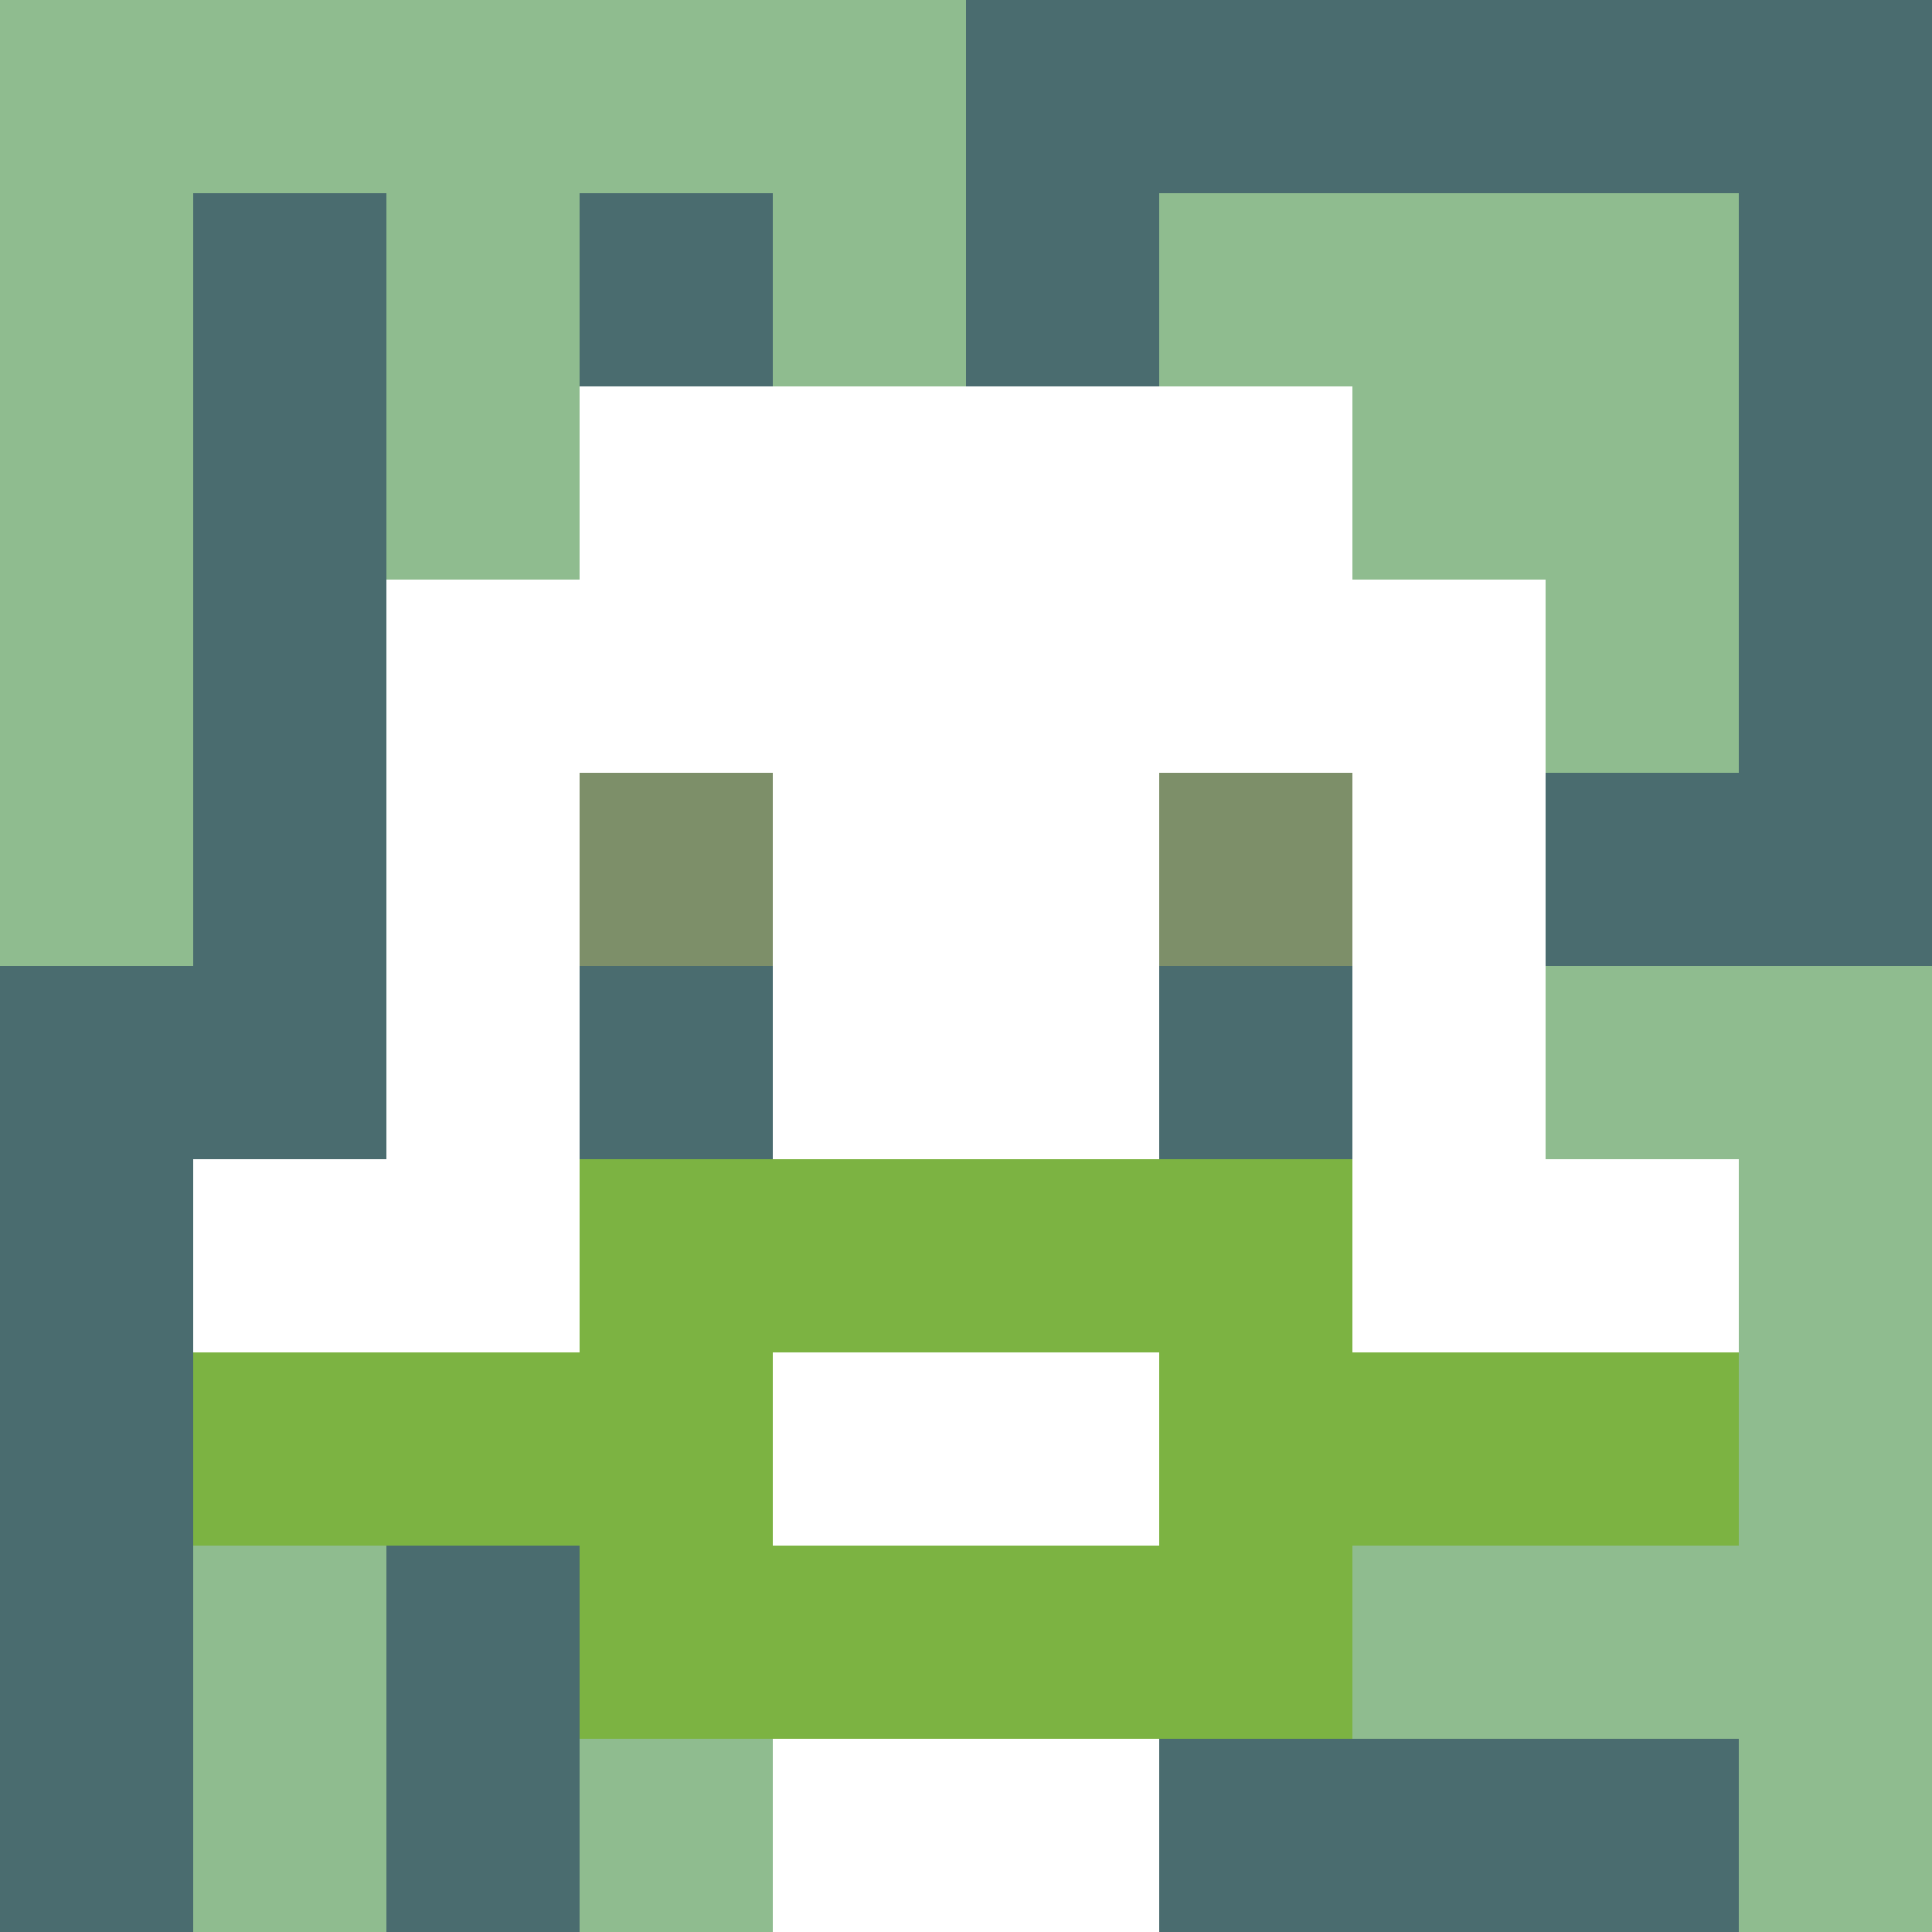
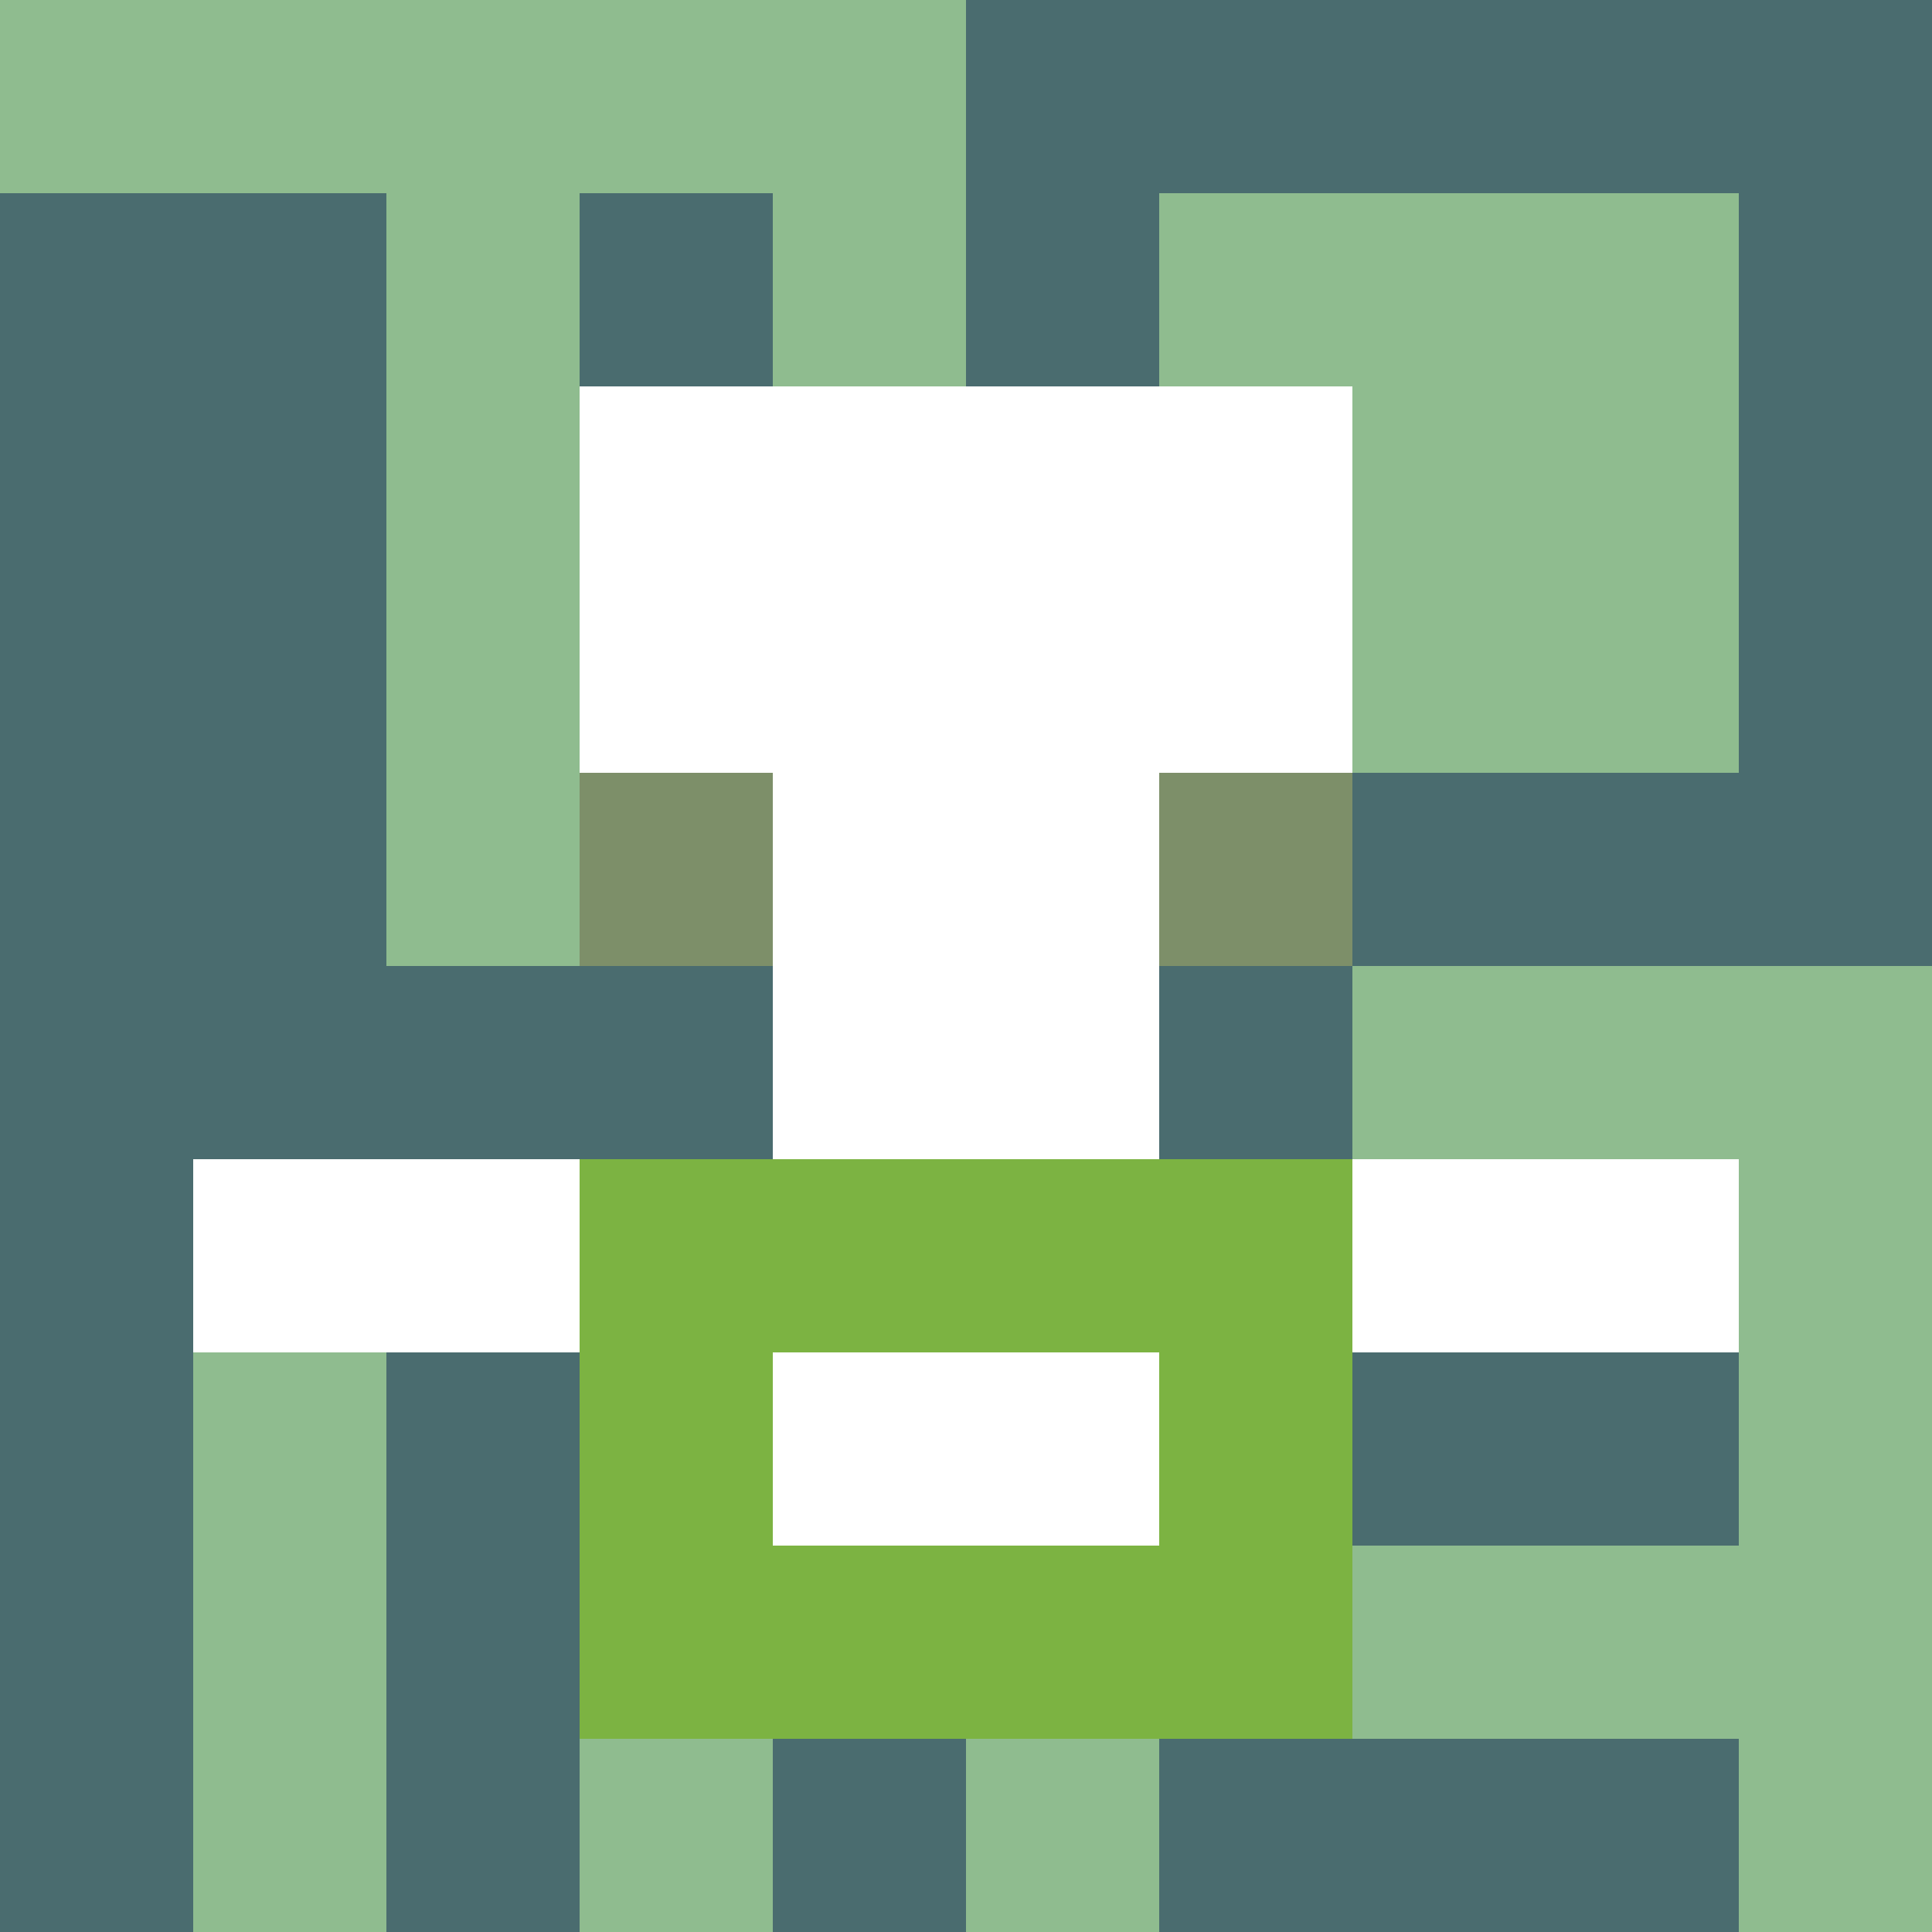
<svg xmlns="http://www.w3.org/2000/svg" version="1.1" width="600" height="600" viewBox="0 0 966 966">
  <title>'goose-pfp-classic' by Dmitri Cherniak</title>
  <desc>The Goose Is Loose (Green Edition)</desc>
  <rect width="100%" height="100%" fill="#7272cc" />
  <g>
    <g id="0-0">
      <rect x="0" y="0" height="966" width="966" fill="#4A6C6F" />
      <g>
        <rect id="0-0-0-0-5-1" x="0" y="0" width="483" height="96.6" fill="#8FBC8F" />
-         <rect id="0-0-0-0-1-5" x="0" y="0" width="96.6" height="483" fill="#8FBC8F" />
        <rect id="0-0-2-0-1-5" x="193.2" y="0" width="96.6" height="483" fill="#8FBC8F" />
        <rect id="0-0-4-0-1-5" x="386.4" y="0" width="96.6" height="483" fill="#8FBC8F" />
        <rect id="0-0-6-1-3-3" x="579.6" y="96.6" width="289.8" height="289.8" fill="#8FBC8F" />
        <rect id="0-0-1-6-1-4" x="96.6" y="579.6" width="96.6" height="386.4" fill="#8FBC8F" />
        <rect id="0-0-3-6-1-4" x="289.8" y="579.6" width="96.6" height="386.4" fill="#8FBC8F" />
        <rect id="0-0-5-5-5-1" x="483" y="483" width="483" height="96.6" fill="#8FBC8F" />
        <rect id="0-0-5-8-5-1" x="483" y="772.8" width="483" height="96.6" fill="#8FBC8F" />
        <rect id="0-0-5-5-1-5" x="483" y="483" width="96.6" height="483" fill="#8FBC8F" />
        <rect id="0-0-9-5-1-5" x="869.4" y="483" width="96.6" height="483" fill="#8FBC8F" />
      </g>
      <g>
        <rect id="0-0-3-2-4-7" x="289.8" y="193.2" width="386.4" height="676.2" fill="#FFFFFF" />
-         <rect id="0-0-2-3-6-5" x="193.2" y="289.8" width="579.6" height="483" fill="#FFFFFF" />
-         <rect id="0-0-4-8-2-2" x="386.4" y="772.8" width="193.2" height="193.2" fill="#FFFFFF" />
        <rect id="0-0-1-6-8-1" x="96.6" y="579.6" width="772.8" height="96.6" fill="#FFFFFF" />
-         <rect id="0-0-1-7-8-1" x="96.6" y="676.2" width="772.8" height="96.6" fill="#7CB342" />
        <rect id="0-0-3-6-4-3" x="289.8" y="579.6" width="386.4" height="289.8" fill="#7CB342" />
        <rect id="0-0-4-7-2-1" x="386.4" y="676.2" width="193.2" height="96.6" fill="#FFFFFF" />
        <rect id="0-0-3-4-1-1" x="289.8" y="386.4" width="96.6" height="96.6" fill="#7D8F69" />
        <rect id="0-0-6-4-1-1" x="579.6" y="386.4" width="96.6" height="96.6" fill="#7D8F69" />
        <rect id="0-0-3-5-1-1" x="289.8" y="483" width="96.6" height="96.6" fill="#4A6C6F" />
        <rect id="0-0-6-5-1-1" x="579.6" y="483" width="96.6" height="96.6" fill="#4A6C6F" />
      </g>
    </g>
  </g>
</svg>